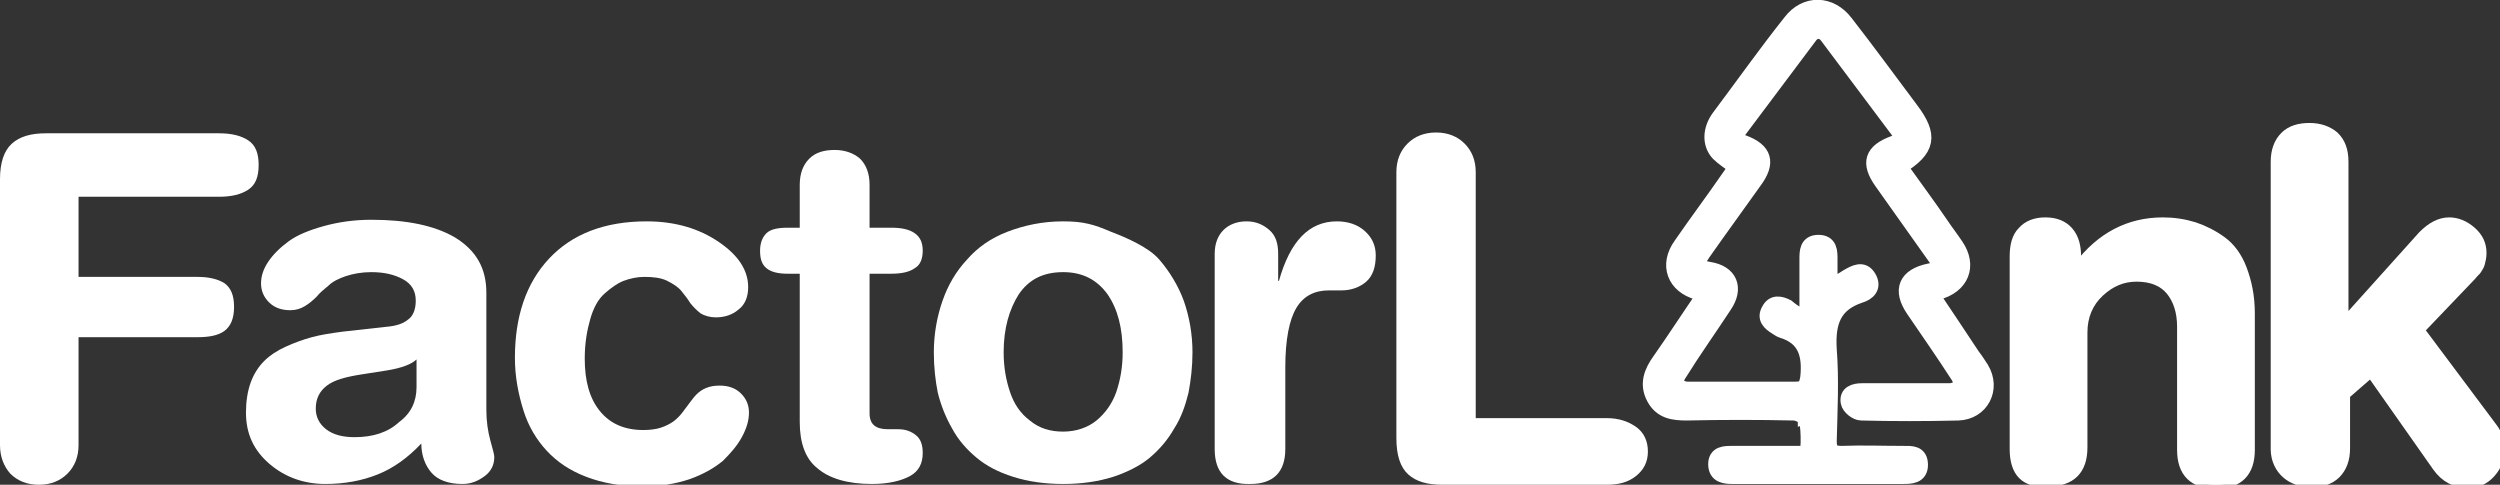
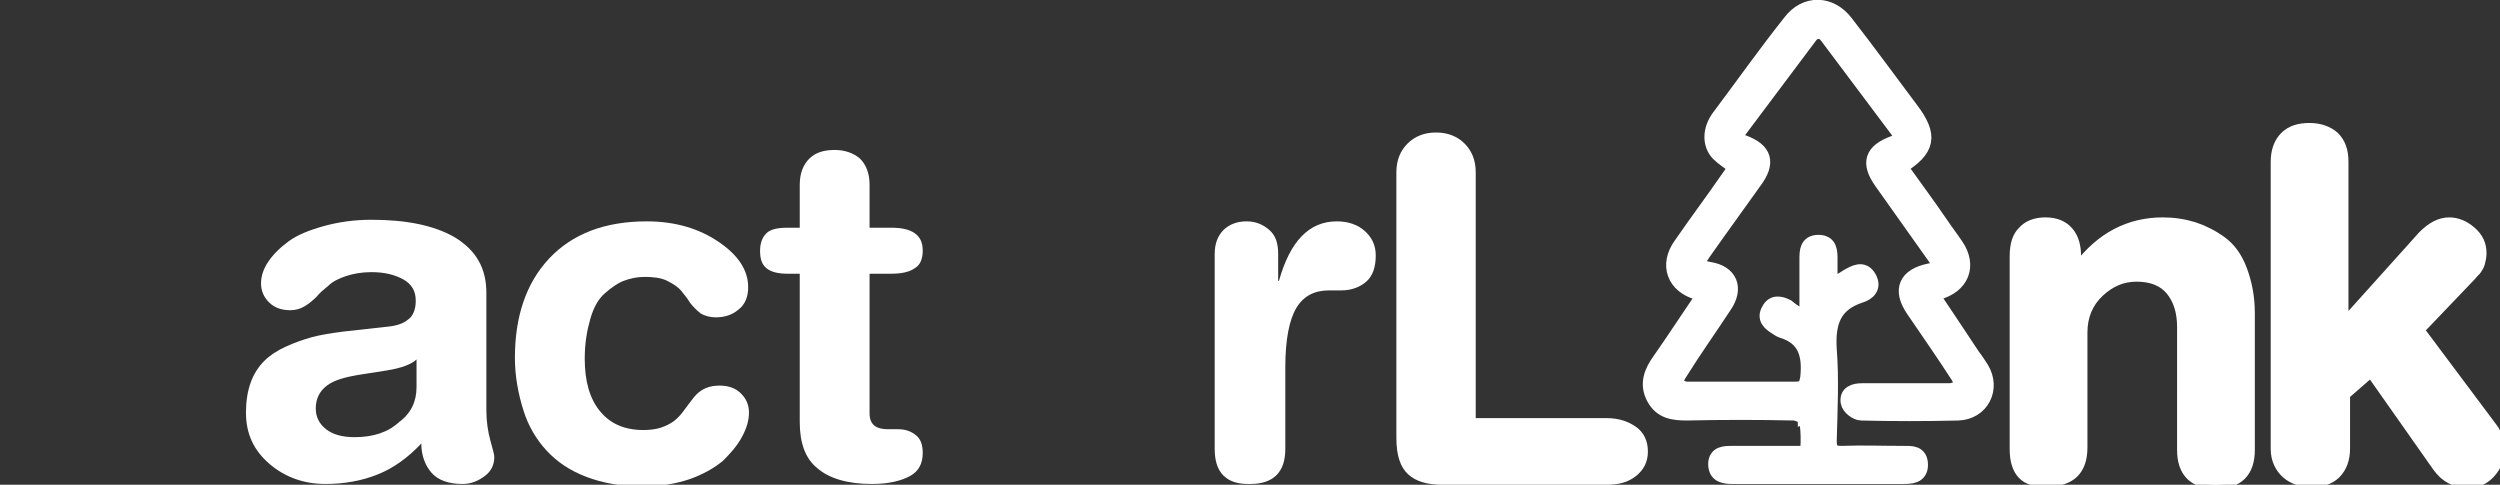
<svg xmlns="http://www.w3.org/2000/svg" version="1.1" id="レイヤー_1" x="0px" y="0px" viewBox="0 0 315.1 61.1" style="enable-background:new 0 0 315.1 61.1;" xml:space="preserve">
  <rect x="0" y="0" width="315.1" height="61.1" fill="#333333" stroke="none" />
  <style type="text/css">
	.st0{fill:#FFFFFF;stroke:#FFFFFF;stroke-width:2;stroke-miterlimit:10;}
	.st1{fill:#FFFFFF;}
	.st2{fill:#FFFFFF;stroke:#FFFFFF;stroke-miterlimit:10;}
</style>
  <path class="st0" d="M227.8,40.4c0-2.9,0-5.3,0-7.7c0-1,0-2.1,1.4-2.1s1.4,1.1,1.4,2.1c0,1.1,0,2.2,0,3.5c1-0.5,1.7-0.9,2.3-1.3  c0.9-0.5,1.9-1.1,2.6,0.1c0.7,1.2-0.1,1.9-1.1,2.2c-3.3,1.1-4.1,3.4-3.9,6.8c0.3,3.8,0.1,7.7,0,11.6c0,1.2,0.4,1.6,1.6,1.6  c2.6-0.1,5.2,0,7.8,0c1,0,2.1-0.1,2.1,1.4c0,1.4-1.2,1.4-2.2,1.4c-7.1,0-14.3,0-21.4,0c-1,0-2.1-0.1-2.1-1.5c0-1.3,1.1-1.3,2-1.3  c3,0,6.1,0,9.4,0c0.4,0,0.3-4.4-0.1-4.4c0-0.3-1-0.8-1.5-0.8c-4.5-0.1-9-0.1-13.5,0c-1.7,0-3.2-0.2-4.1-1.9  c-0.9-1.7-0.3-3.2,0.7-4.6c1.9-2.7,3.7-5.5,5.7-8.4c-0.4-0.1-0.6-0.3-0.9-0.3c-2.9-0.8-3.9-3.4-2.1-5.9c2-2.9,4.1-5.7,6.1-8.6  c0.3-0.4,0.6-0.9,0.8-1.3c-0.8-0.6-1.6-1.1-2.2-1.7c-1.1-1.2-1-3,0.1-4.5c3-4,5.9-8.1,9-12c1.9-2.5,5-2.4,6.9,0.1  c2.8,3.6,5.5,7.3,8.2,10.9c2.5,3.3,2.2,5-1.4,7.2c1.7,2.4,3.5,4.8,5.2,7.3c0.6,0.9,1.3,1.8,1.9,2.7c1.7,2.5,0.7,5-2.3,5.8  c-0.2,0.1-0.4,0.1-0.8,0.3c1.8,2.7,3.5,5.2,5.2,7.8c0.4,0.5,0.7,1,1.1,1.6c1.5,2.5,0,5.4-2.9,5.5c-4.1,0.1-8.2,0.1-12.2,0  c-0.6,0-1.5-0.7-1.6-1.3c-0.2-1.1,0.7-1.4,1.7-1.4c3.7,0,7.4,0,11,0c0.6,0,1.1-0.3,1.7-0.5c-0.2-0.5-0.3-1.1-0.6-1.5  c-1.8-2.8-3.7-5.5-5.6-8.3c-1.7-2.5-0.9-4.2,2-4.8c1.4-0.2,1.6-0.7,0.6-2c-2.2-3.1-4.4-6.2-6.6-9.3c-1.7-2.4-1.2-3.8,1.5-4.8  c0.9-0.3,1.1-0.9,0.6-1.6c-3-4-6-8-9-12c-0.6-0.8-1.6-0.8-2.2,0c-3,4-6,8-9,12c-0.5,0.7-0.3,1.2,0.6,1.5c2.7,1,3.1,2.5,1.4,4.8  c-2.2,3.1-4.4,6.1-6.5,9.1c-1,1.5-0.9,1.8,0.8,2.1c2.6,0.4,3.4,2.3,1.9,4.5c-1.9,2.9-3.9,5.7-5.7,8.6c-0.3,0.4-0.4,1-0.5,1.5  c0.5,0.2,1,0.5,1.6,0.5c4.5,0,9.1,0,13.6,0c1.1,0,1.4-0.3,1.6-1.5c0.3-2.9-0.3-5.1-3.3-6c-0.3-0.1-0.5-0.3-0.7-0.4  c-0.8-0.5-1.5-1.1-0.9-2.1c0.5-1,1.4-0.8,2.2-0.4C225.9,39.3,226.6,39.7,227.8,40.4z" />
  <g>
-     <path class="st1" d="M0,56.1V22.6c0-2.1,0.5-3.6,1.5-4.5s2.4-1.3,4.3-1.3h21.8c1.6,0,2.8,0.3,3.7,0.9s1.3,1.6,1.3,3.1   s-0.4,2.5-1.3,3.1s-2.1,0.9-3.7,0.9H9.9v10.1h15c1.5,0,2.6,0.3,3.4,0.8c0.8,0.6,1.2,1.5,1.2,3c0,1.4-0.4,2.4-1.2,3   c-0.8,0.6-2,0.8-3.4,0.8h-15v13.6c0,1.5-0.5,2.7-1.4,3.6c-0.9,0.9-2.1,1.4-3.6,1.4s-2.7-0.5-3.6-1.4C0.5,58.8,0,57.6,0,56.1z" />
    <path class="st1" d="M61.3,36.9v14.8c0,1.4,0.2,2.7,0.5,3.8s0.5,1.8,0.5,2.1c0,1-0.4,1.8-1.2,2.4c-0.8,0.6-1.7,1-2.8,1   c-1.8,0-3.1-0.5-3.9-1.4s-1.3-2.2-1.3-3.7c-1.7,1.8-3.5,3.1-5.5,3.9c-2,0.8-4.2,1.2-6.6,1.2c-2.6,0-5-0.8-7-2.5s-3-3.8-3-6.5   c0-1.4,0.2-2.7,0.6-3.8s1-2,1.7-2.7s1.6-1.3,2.7-1.8c1.1-0.5,2.2-0.9,3.3-1.2s2.4-0.5,3.9-0.7l5.4-0.6c1.3-0.1,2.2-0.4,2.8-0.9   c0.6-0.4,1-1.2,1-2.4s-0.5-2.1-1.6-2.7c-1.1-0.6-2.4-0.9-4-0.9c-1.2,0-2.3,0.2-3.2,0.5s-1.7,0.7-2.2,1.2c-0.6,0.5-1.1,0.9-1.5,1.4   c-0.5,0.5-1,0.9-1.5,1.2s-1.1,0.5-1.8,0.5c-1.1,0-2-0.3-2.7-1s-1-1.5-1-2.4s0.3-1.8,0.9-2.7c0.6-0.9,1.5-1.8,2.6-2.6   c1.1-0.8,2.6-1.4,4.4-1.9s3.8-0.8,6-0.8c4.4,0,7.9,0.7,10.5,2.2C60.1,31.6,61.3,33.9,61.3,36.9z M52.5,48.8v-3.5   c-0.6,0.6-1.9,1.1-3.8,1.4l-3.2,0.5c-1.9,0.3-3.4,0.7-4.3,1.4c-0.9,0.7-1.4,1.6-1.4,2.9c0,1,0.4,1.9,1.3,2.6c0.9,0.7,2.1,1,3.6,1   c2.3,0,4.2-0.6,5.6-1.9C51.8,52.1,52.5,50.6,52.5,48.8z" />
    <path class="st1" d="M64.9,45.1c0-5.2,1.4-9.4,4.3-12.5s7-4.7,12.3-4.7c3.6,0,6.6,0.9,9.1,2.6c2.5,1.7,3.7,3.6,3.7,5.7   c0,1.2-0.4,2.2-1.2,2.8c-0.8,0.7-1.8,1-2.9,1c-0.7,0-1.4-0.2-1.9-0.5c-0.5-0.4-0.9-0.8-1.3-1.3c-0.3-0.5-0.7-1-1.1-1.5   s-1-0.9-1.8-1.3c-0.8-0.4-1.8-0.5-2.9-0.5c-0.9,0-1.8,0.2-2.6,0.5c-0.8,0.3-1.6,0.9-2.4,1.6c-0.8,0.7-1.4,1.8-1.8,3.2s-0.7,3-0.7,5   c0,2.8,0.6,5,1.9,6.6s3.1,2.4,5.5,2.4c0.8,0,1.6-0.1,2.2-0.3s1.2-0.5,1.6-0.8s0.8-0.7,1.1-1.1c0.3-0.4,0.6-0.8,0.9-1.2   s0.6-0.8,0.9-1.1s0.7-0.6,1.2-0.8s1-0.3,1.7-0.3c1.1,0,2,0.3,2.7,1s1,1.5,1,2.4c0,1-0.3,2-0.9,3.1s-1.4,2-2.4,3   c-1.1,0.9-2.5,1.7-4.2,2.3c-1.8,0.6-3.7,0.9-5.9,0.9c-2.7,0-5-0.4-7.1-1.2s-3.7-1.9-5-3.3c-1.3-1.4-2.3-3.1-2.9-5   C65.3,49.6,64.9,47.4,64.9,45.1z" />
    <path class="st1" d="M100.8,53.2V34.5h-1.5c-1.2,0-2.1-0.2-2.7-0.7s-0.8-1.2-0.8-2.2s0.3-1.7,0.8-2.2s1.4-0.7,2.7-0.7h1.5v-5.4   c0-1.4,0.4-2.5,1.2-3.3s1.9-1.1,3.2-1.1s2.4,0.4,3.2,1.1c0.8,0.8,1.2,1.9,1.2,3.3v5.4h2.7c1.3,0,2.3,0.2,3,0.7s1,1.2,1,2.2   s-0.3,1.8-1,2.2c-0.7,0.5-1.7,0.7-3,0.7h-2.7v17.6c0,1.4,0.8,2,2.3,2h1.3c1,0,1.7,0.3,2.3,0.8c0.6,0.5,0.8,1.3,0.8,2.2   c0,1.3-0.5,2.3-1.6,2.9s-2.7,1-4.8,1c-3.1,0-5.4-0.7-6.9-2C101.5,57.8,100.8,55.8,100.8,53.2z" />
-     <path class="st1" d="M117.7,44.4c0-2.3,0.4-4.5,1.1-6.5s1.7-3.7,3.1-5.2c1.3-1.5,3-2.7,5.1-3.5s4.4-1.3,7-1.3s3.9,0.4,6,1.3   c2.1,0.8,4.8,2,6.1,3.5s2.4,3.3,3.1,5.2c0.7,2,1.1,4.2,1.1,6.5c0,1.8-0.2,3.5-0.5,5.1c-0.4,1.6-0.9,3.1-1.8,4.5   c-0.8,1.4-1.8,2.6-3.1,3.7c-1.2,1-2.8,1.8-4.6,2.4c-1.9,0.6-4,0.9-6.3,0.9s-4.4-0.3-6.3-0.9c-1.9-0.6-3.4-1.4-4.6-2.4   s-2.3-2.2-3.1-3.7c-0.8-1.4-1.4-2.9-1.8-4.5C117.9,48,117.7,46.3,117.7,44.4z M126.5,44.4c0,1.9,0.3,3.5,0.8,5s1.3,2.7,2.5,3.6   c1.2,1,2.6,1.4,4.2,1.4s3.1-0.5,4.2-1.4c1.2-1,2-2.2,2.5-3.6c0.5-1.5,0.8-3.1,0.8-5c0-3-0.6-5.4-1.9-7.3c-1.3-1.8-3.1-2.8-5.6-2.8   s-4.3,0.9-5.6,2.8C127.2,39,126.5,41.4,126.5,44.4z" />
    <path class="st1" d="M153.1,56.6V32c0-1.3,0.4-2.3,1.1-3c0.7-0.7,1.7-1.1,2.9-1.1s2.1,0.4,2.9,1.1c0.8,0.7,1.1,1.7,1.1,3v3.4h0.1   c1.4-5,3.8-7.5,7.3-7.5c1.4,0,2.6,0.4,3.5,1.2c0.9,0.8,1.4,1.8,1.4,3.1c0,1.5-0.4,2.6-1.2,3.3s-1.9,1.1-3.1,1.1h-1.6   c-1.8,0-3.2,0.7-4.1,2.2c-0.9,1.5-1.4,4-1.4,7.5v10.3c0,2.9-1.5,4.4-4.4,4.4C154.6,61.1,153.1,59.6,153.1,56.6z" />
    <path class="st1" d="M176,55.2V21.7c0-1.5,0.5-2.7,1.4-3.6s2.1-1.4,3.6-1.4s2.7,0.5,3.6,1.4c0.9,0.9,1.4,2.1,1.4,3.6v31h16.5   c1.5,0,2.7,0.4,3.7,1.1s1.5,1.8,1.5,3.1s-0.5,2.3-1.5,3.1s-2.2,1.1-3.7,1.1h-20.7c-1.9,0-3.3-0.4-4.3-1.3S176,57.4,176,55.2z" />
  </g>
  <g>
    <path class="st2" d="M253.8,56.6V32.3c0-1.4,0.3-2.5,1-3.2c0.7-0.8,1.7-1.2,3-1.2s2.3,0.4,3,1.2s1,1.9,1,3.2v1.2h0.1   c2.8-3.7,6.4-5.6,10.7-5.6c1.4,0,2.7,0.2,4,0.6c1.2,0.4,2.4,1,3.5,1.8s2,2,2.6,3.6s1,3.4,1,5.6v17.2c0,2.9-1.5,4.4-4.4,4.4   s-4.4-1.5-4.4-4.4V41.2c0-1.9-0.5-3.4-1.4-4.5s-2.3-1.7-4.2-1.7c-1.7,0-3.2,0.6-4.6,1.9c-1.4,1.3-2.1,3-2.1,5v14.5   c0,2.9-1.5,4.4-4.4,4.4C255.2,61.1,253.8,59.6,253.8,56.6z" />
    <path class="st2" d="M286.7,56.6V20.4c0-1.4,0.4-2.5,1.2-3.3s1.9-1.1,3.2-1.1s2.4,0.4,3.2,1.1c0.8,0.8,1.2,1.8,1.2,3.3v20.1   l9.8-10.9c1.1-1.1,2.2-1.7,3.4-1.7c1,0,2,0.4,2.9,1.2s1.3,1.7,1.3,2.8c0,0.5-0.1,0.9-0.2,1.3s-0.3,0.6-0.4,0.8s-0.4,0.4-0.7,0.8   l-6.5,6.8l9.2,12.3c0.6,0.8,0.9,1.8,0.9,2.8c0,1.1-0.4,2.1-1.2,3c-0.8,0.9-1.8,1.3-2.9,1.3c-1.7,0-3-0.7-4-2.1l-8.3-11.8l-3.1,2.7   v6.7c0,1.4-0.4,2.5-1.2,3.3c-0.8,0.8-1.9,1.1-3.2,1.1s-2.4-0.4-3.2-1.1S286.7,58,286.7,56.6z" />
  </g>
</svg>